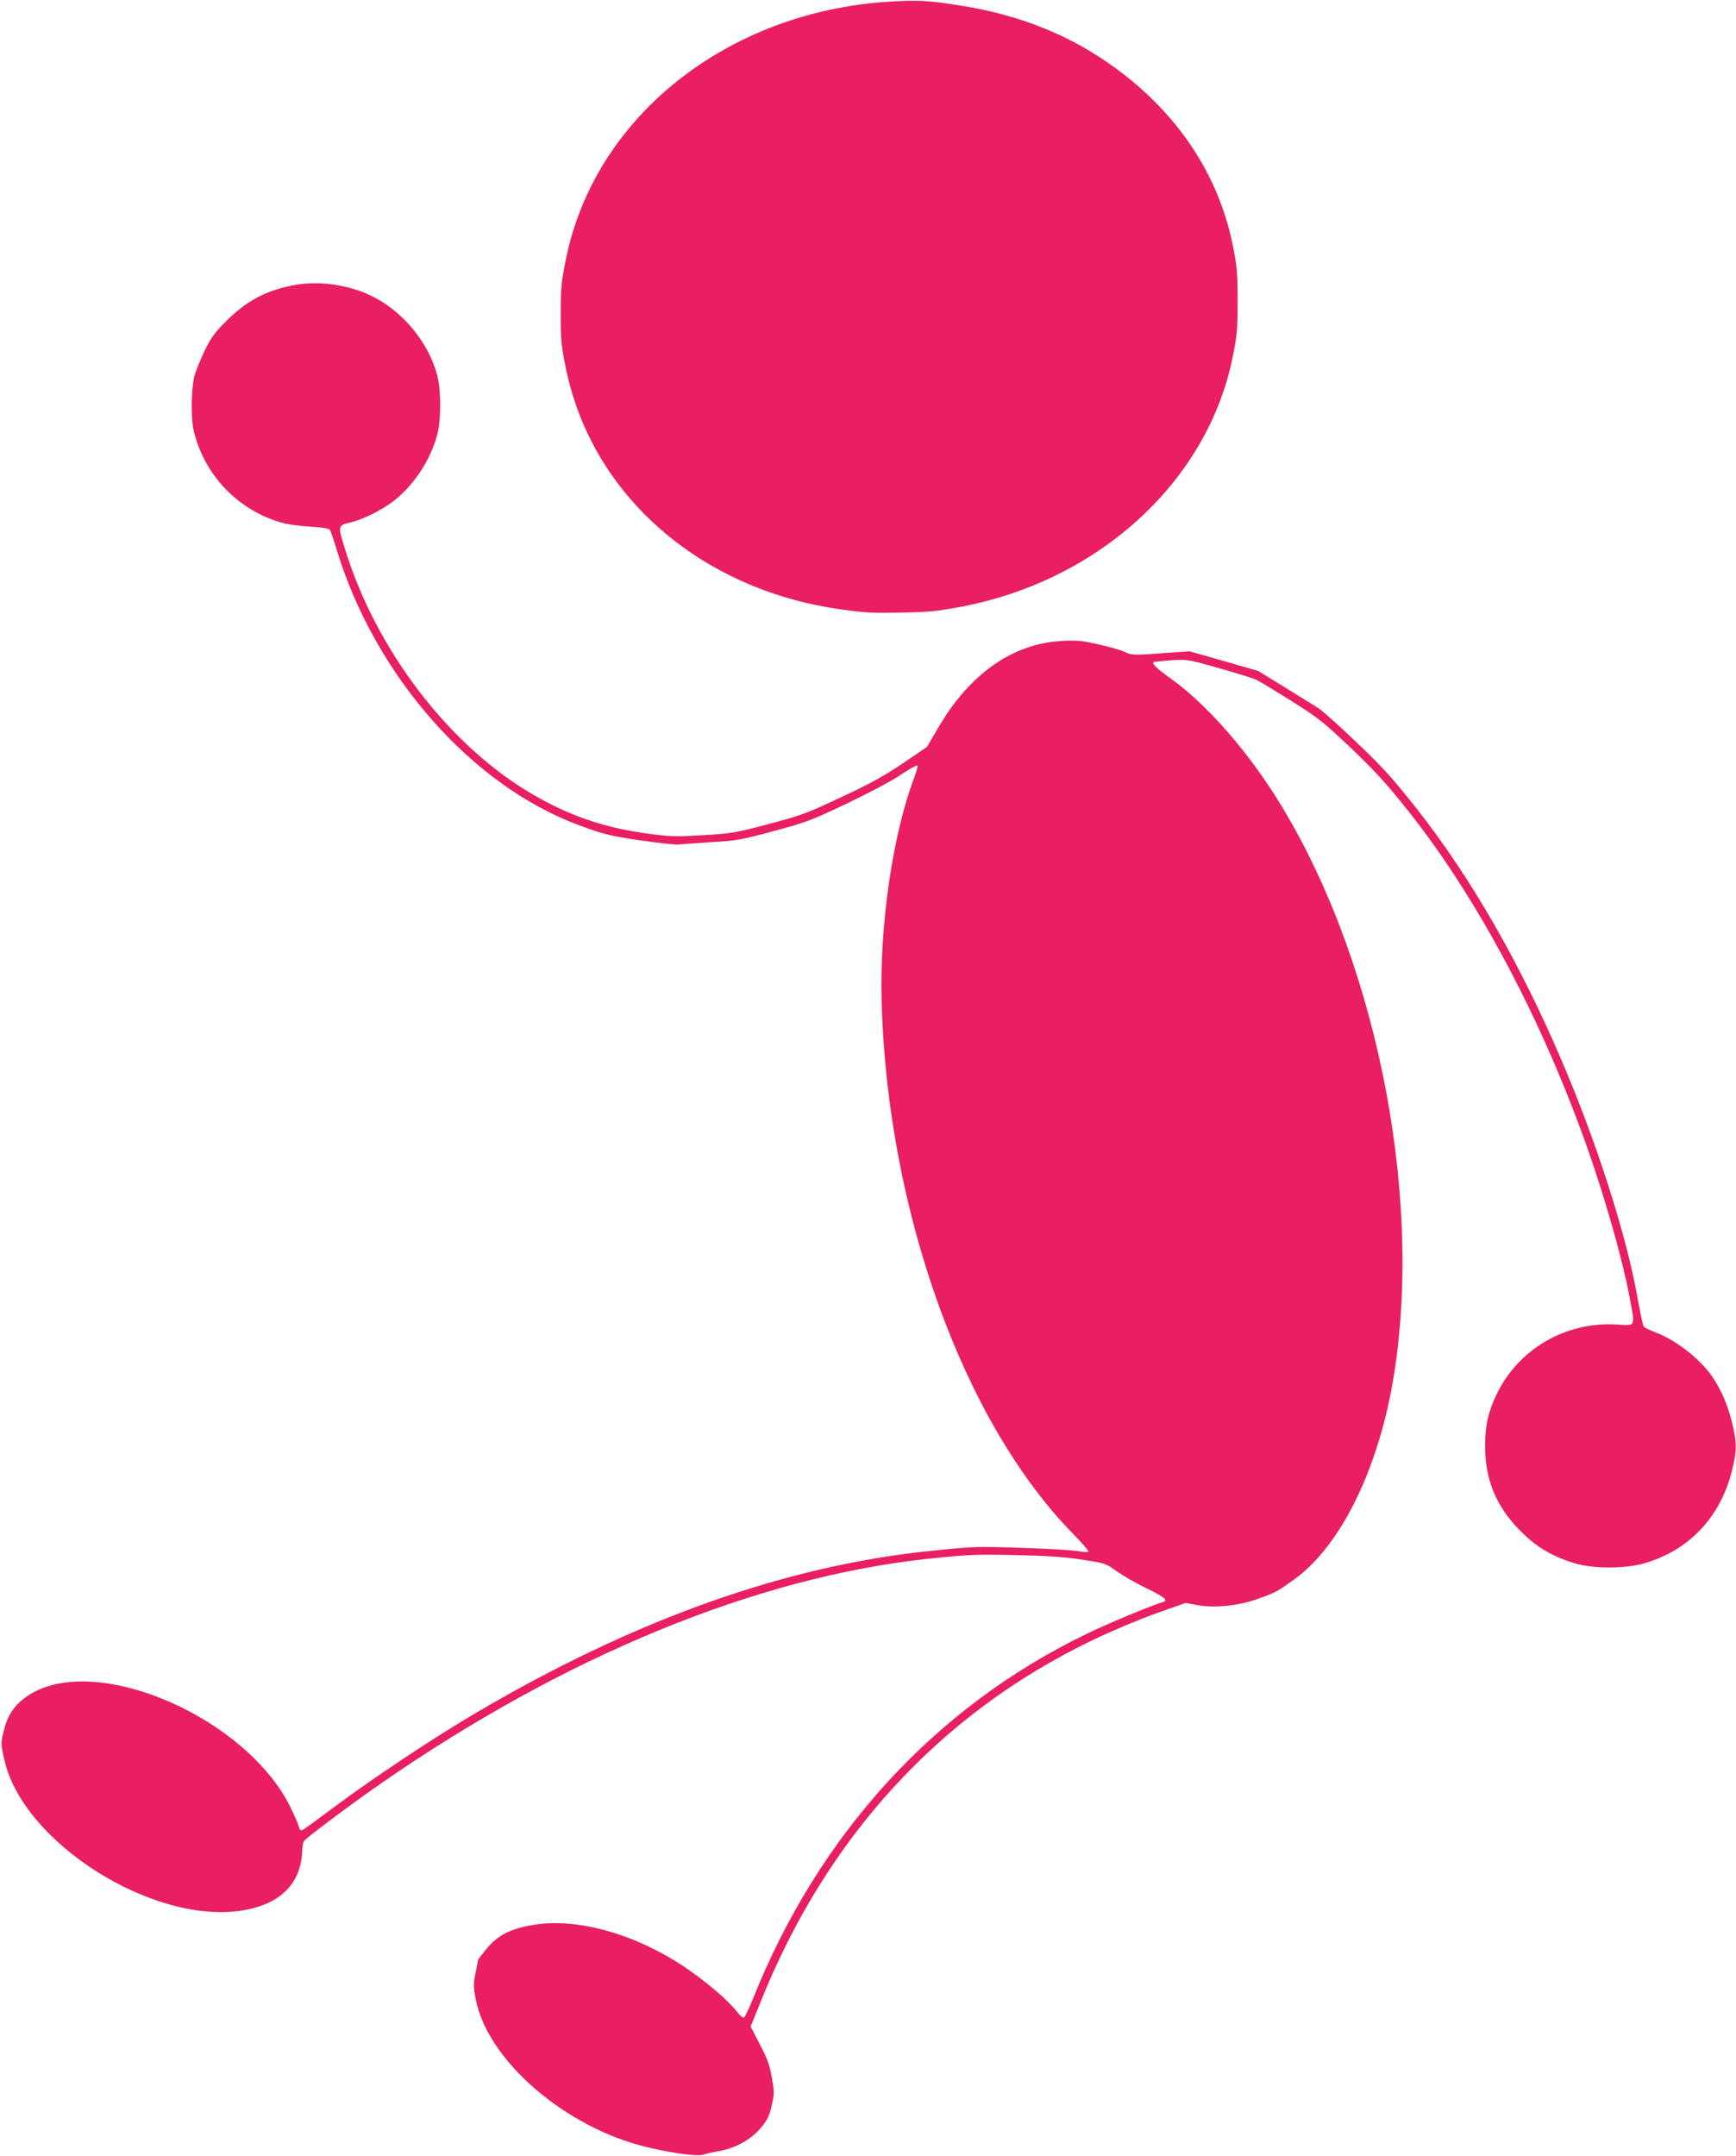
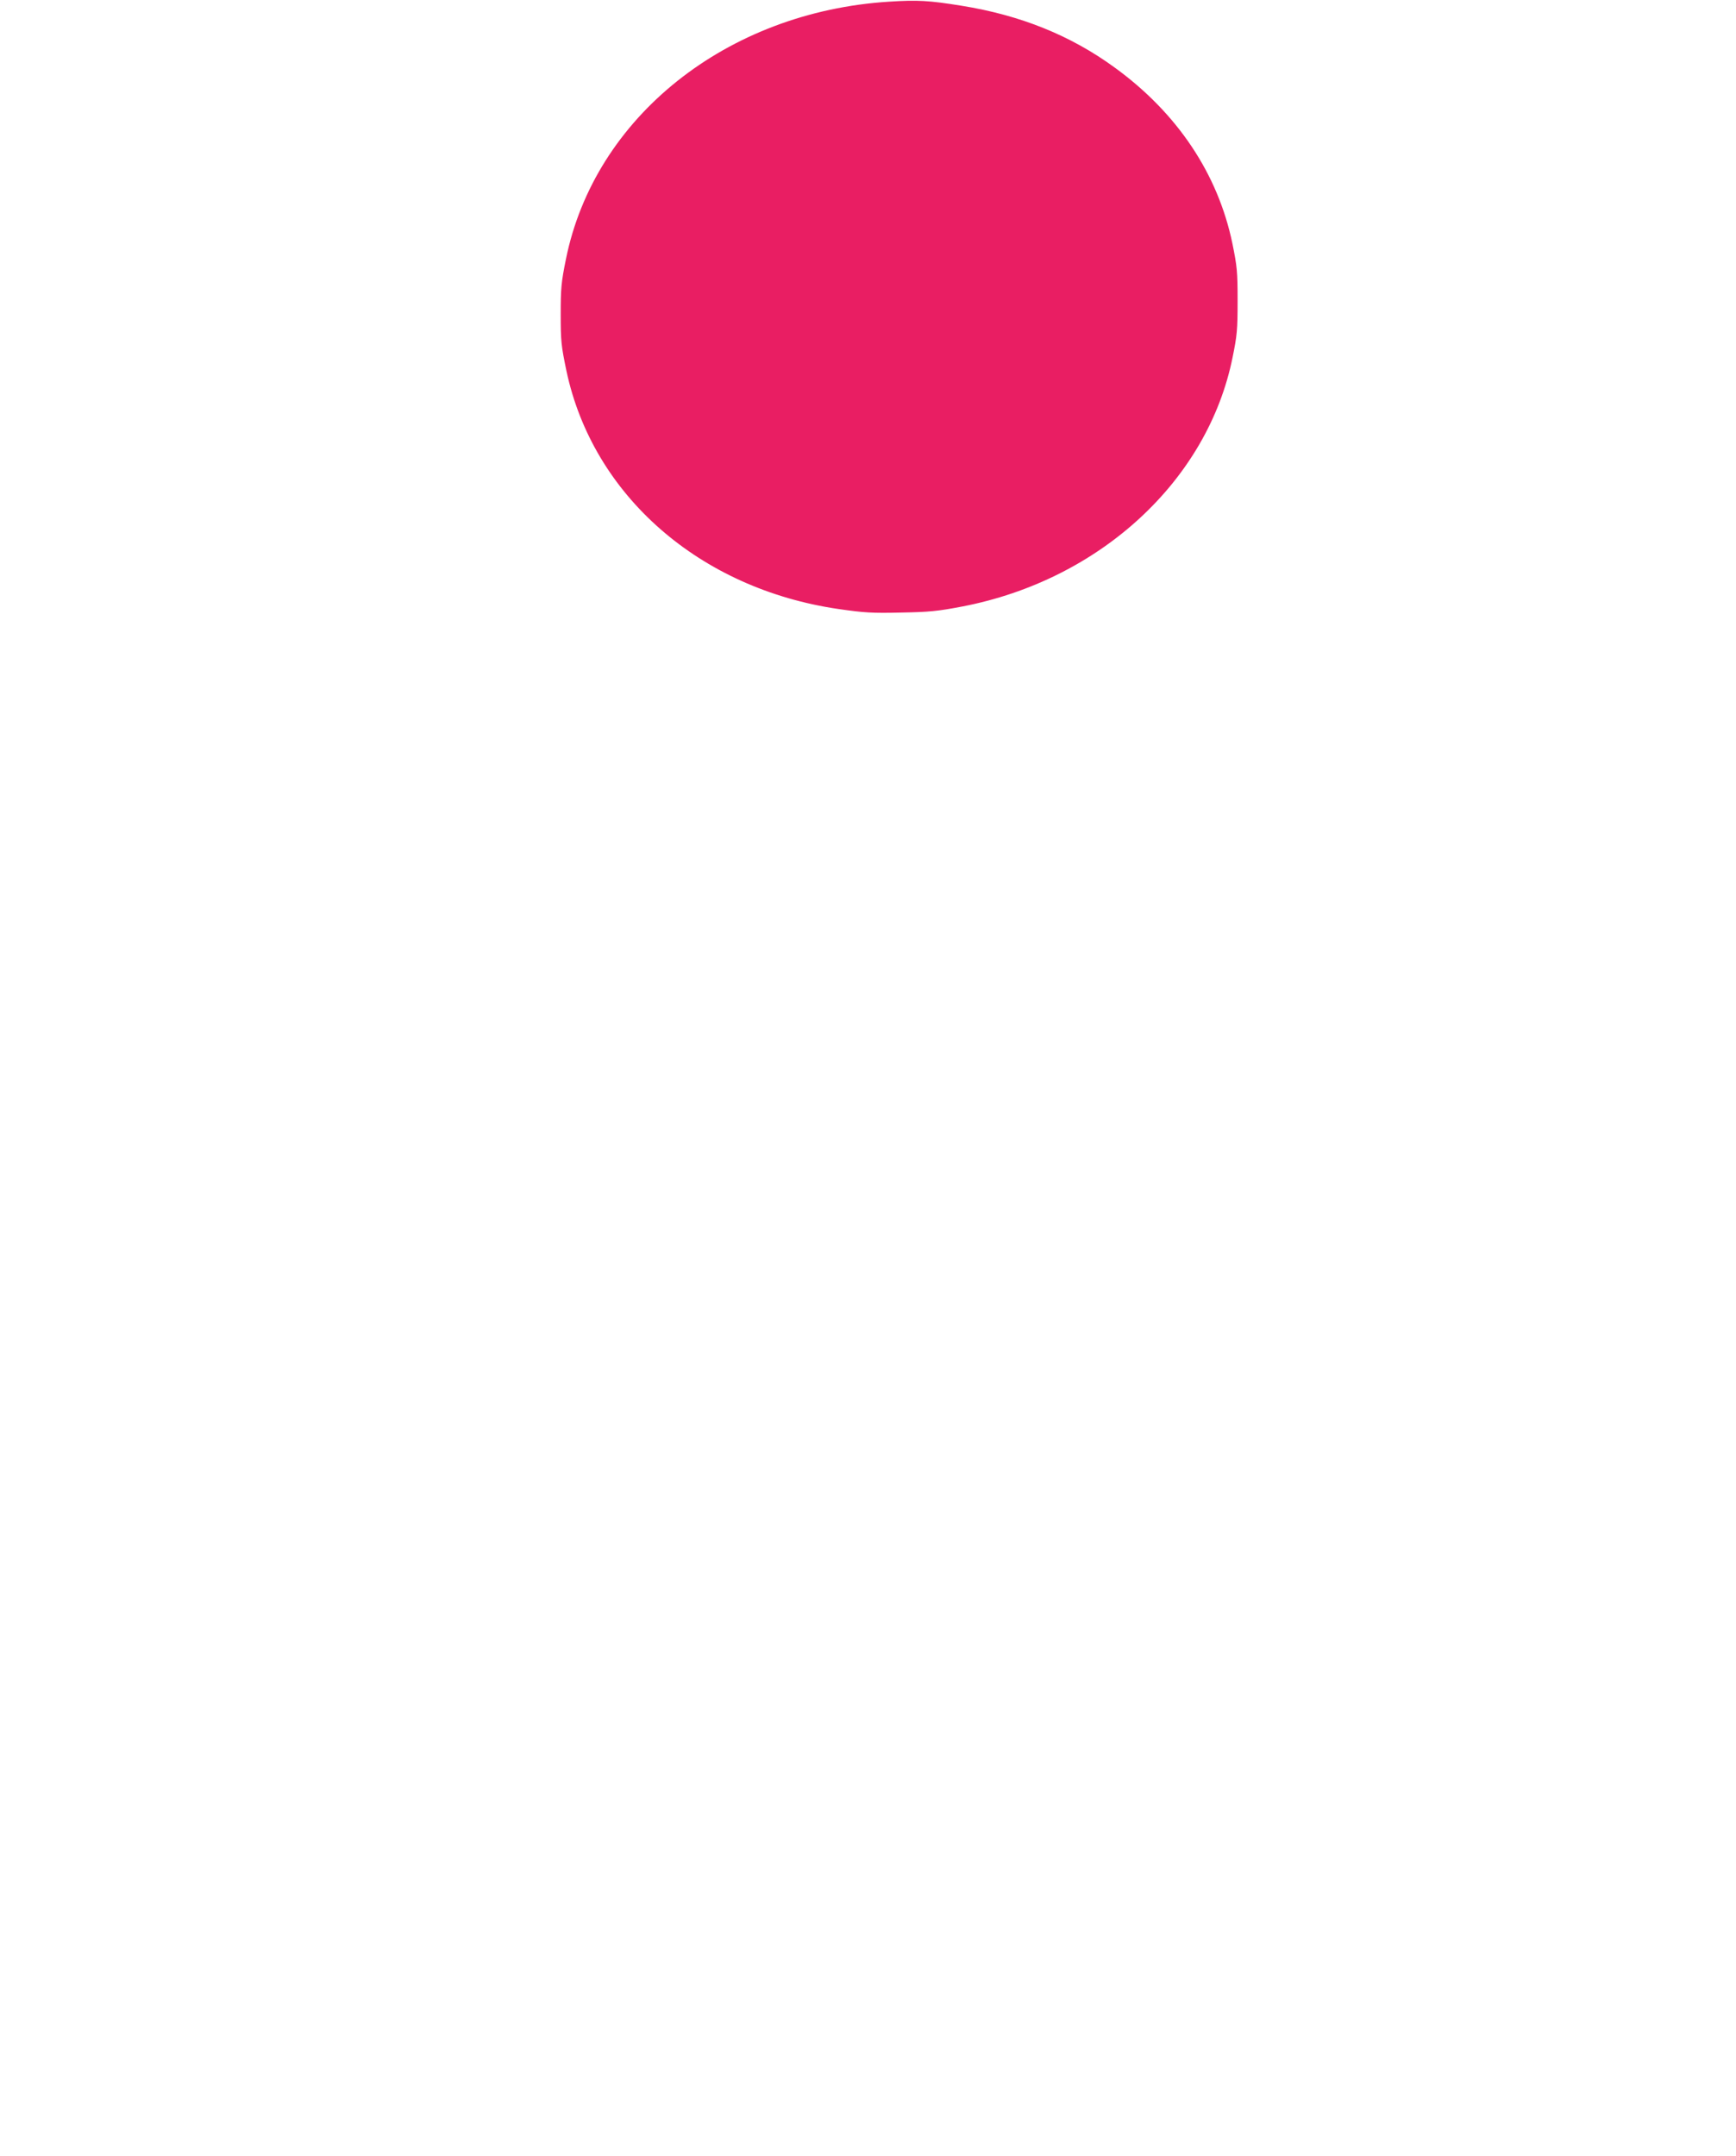
<svg xmlns="http://www.w3.org/2000/svg" version="1.0" width="1031pt" height="1280pt" viewBox="0 0 1031 1280" preserveAspectRatio="xMidYMid meet">
  <g transform="translate(0,1280) scale(0.1,-0.1)" fill="#e91e63" stroke="none">
    <path d="M5279 12790 c-964 -61 -1748 -686 -1918 -1529 -28 -137 -31 -174 -31 -328 0 -159 3 -186 34 -335 157 -739 791 -1294 1616 -1414 153 -22 199 -25 370 -21 168 3 219 8 365 36 817 157 1457 747 1605 1478 27 132 30 165 30 337 0 174 -3 203 -31 341 -86 413 -327 774 -699 1044 -262 191 -560 311 -910 367 -192 31 -260 35 -431 24z" />
-     <path d="M1725 11103 c-153 -32 -266 -94 -381 -209 -67 -66 -90 -98 -128 -175 -25 -52 -53 -121 -62 -154 -18 -72 -21 -248 -4 -320 61 -265 267 -479 529 -550 31 -9 104 -18 164 -22 59 -3 111 -11 115 -17 5 -6 24 -60 42 -121 228 -749 805 -1403 1445 -1637 144 -53 179 -61 355 -87 107 -16 211 -27 230 -25 19 2 107 8 195 14 146 8 178 14 367 65 192 51 224 63 435 163 128 61 269 135 321 171 52 34 97 60 100 56 4 -3 -4 -34 -17 -68 -129 -338 -208 -880 -195 -1337 35 -1245 487 -2497 1141 -3161 52 -53 91 -99 86 -102 -6 -4 -34 -2 -64 4 -30 5 -180 14 -334 19 -273 9 -287 8 -555 -20 -854 -90 -1745 -408 -2680 -958 -254 -149 -613 -388 -841 -558 -99 -74 -187 -138 -195 -141 -8 -3 -16 5 -20 24 -4 15 -27 68 -51 117 -261 522 -1120 902 -1528 676 -92 -51 -146 -120 -170 -216 -21 -86 -21 -83 0 -179 107 -493 883 -984 1415 -898 226 37 349 160 355 358 1 22 5 46 9 53 10 17 289 226 451 338 1101 764 2242 1232 3265 1340 231 24 279 26 510 21 185 -4 293 -11 395 -27 139 -21 140 -21 210 -71 39 -27 118 -73 178 -101 59 -28 107 -57 107 -65 0 -7 -1 -13 -3 -13 -25 0 -317 -120 -460 -189 -906 -437 -1596 -1192 -1987 -2173 -24 -60 -48 -108 -54 -108 -7 0 -25 17 -41 38 -54 69 -188 182 -315 267 -298 197 -641 291 -899 245 -130 -22 -205 -61 -271 -140 -27 -34 -50 -63 -50 -65 0 -2 -7 -36 -15 -76 -14 -66 -14 -81 0 -157 69 -365 532 -765 1020 -881 158 -37 301 -56 335 -43 14 5 56 15 94 21 96 17 191 71 248 141 36 44 48 70 61 129 16 68 16 81 1 165 -12 73 -26 112 -71 197 l-55 107 56 138 c391 981 1065 1718 1969 2153 111 54 282 126 380 161 l179 63 63 -12 c100 -20 249 -6 362 35 112 40 115 42 216 114 282 201 510 670 597 1225 173 1097 -121 2515 -713 3440 -183 286 -414 544 -619 690 -86 61 -116 93 -90 96 196 18 171 21 382 -38 107 -31 209 -62 225 -71 17 -8 109 -64 205 -124 160 -101 189 -124 355 -281 147 -141 211 -211 348 -384 410 -519 793 -1243 1062 -2011 102 -292 203 -649 241 -854 36 -194 42 -178 -73 -172 -303 18 -583 -144 -713 -411 -51 -105 -70 -187 -70 -311 0 -201 66 -360 210 -504 94 -95 186 -150 320 -191 107 -34 300 -34 415 -1 266 77 452 273 521 550 30 123 30 165 -1 292 -26 103 -64 190 -117 268 -71 103 -216 217 -336 261 -34 13 -65 28 -70 35 -5 6 -21 83 -37 171 -65 371 -246 935 -456 1421 -246 573 -534 1072 -847 1472 -148 188 -204 250 -362 401 -102 98 -206 191 -231 207 -24 15 -114 71 -200 124 l-156 96 -204 59 -204 58 -170 -12 c-167 -12 -172 -12 -220 10 -28 12 -99 32 -160 45 -94 21 -125 23 -215 18 -290 -18 -541 -196 -727 -513 l-68 -116 -143 -97 c-109 -74 -194 -121 -366 -201 -205 -97 -240 -109 -432 -160 -198 -52 -218 -56 -394 -66 -177 -10 -193 -9 -360 15 -235 35 -431 103 -642 225 -497 287 -934 857 -1119 1459 -44 141 -44 140 36 159 71 17 181 72 251 125 121 93 221 245 261 396 23 87 23 262 0 350 -58 219 -235 417 -446 497 -139 52 -290 65 -426 36z" />
  </g>
</svg>